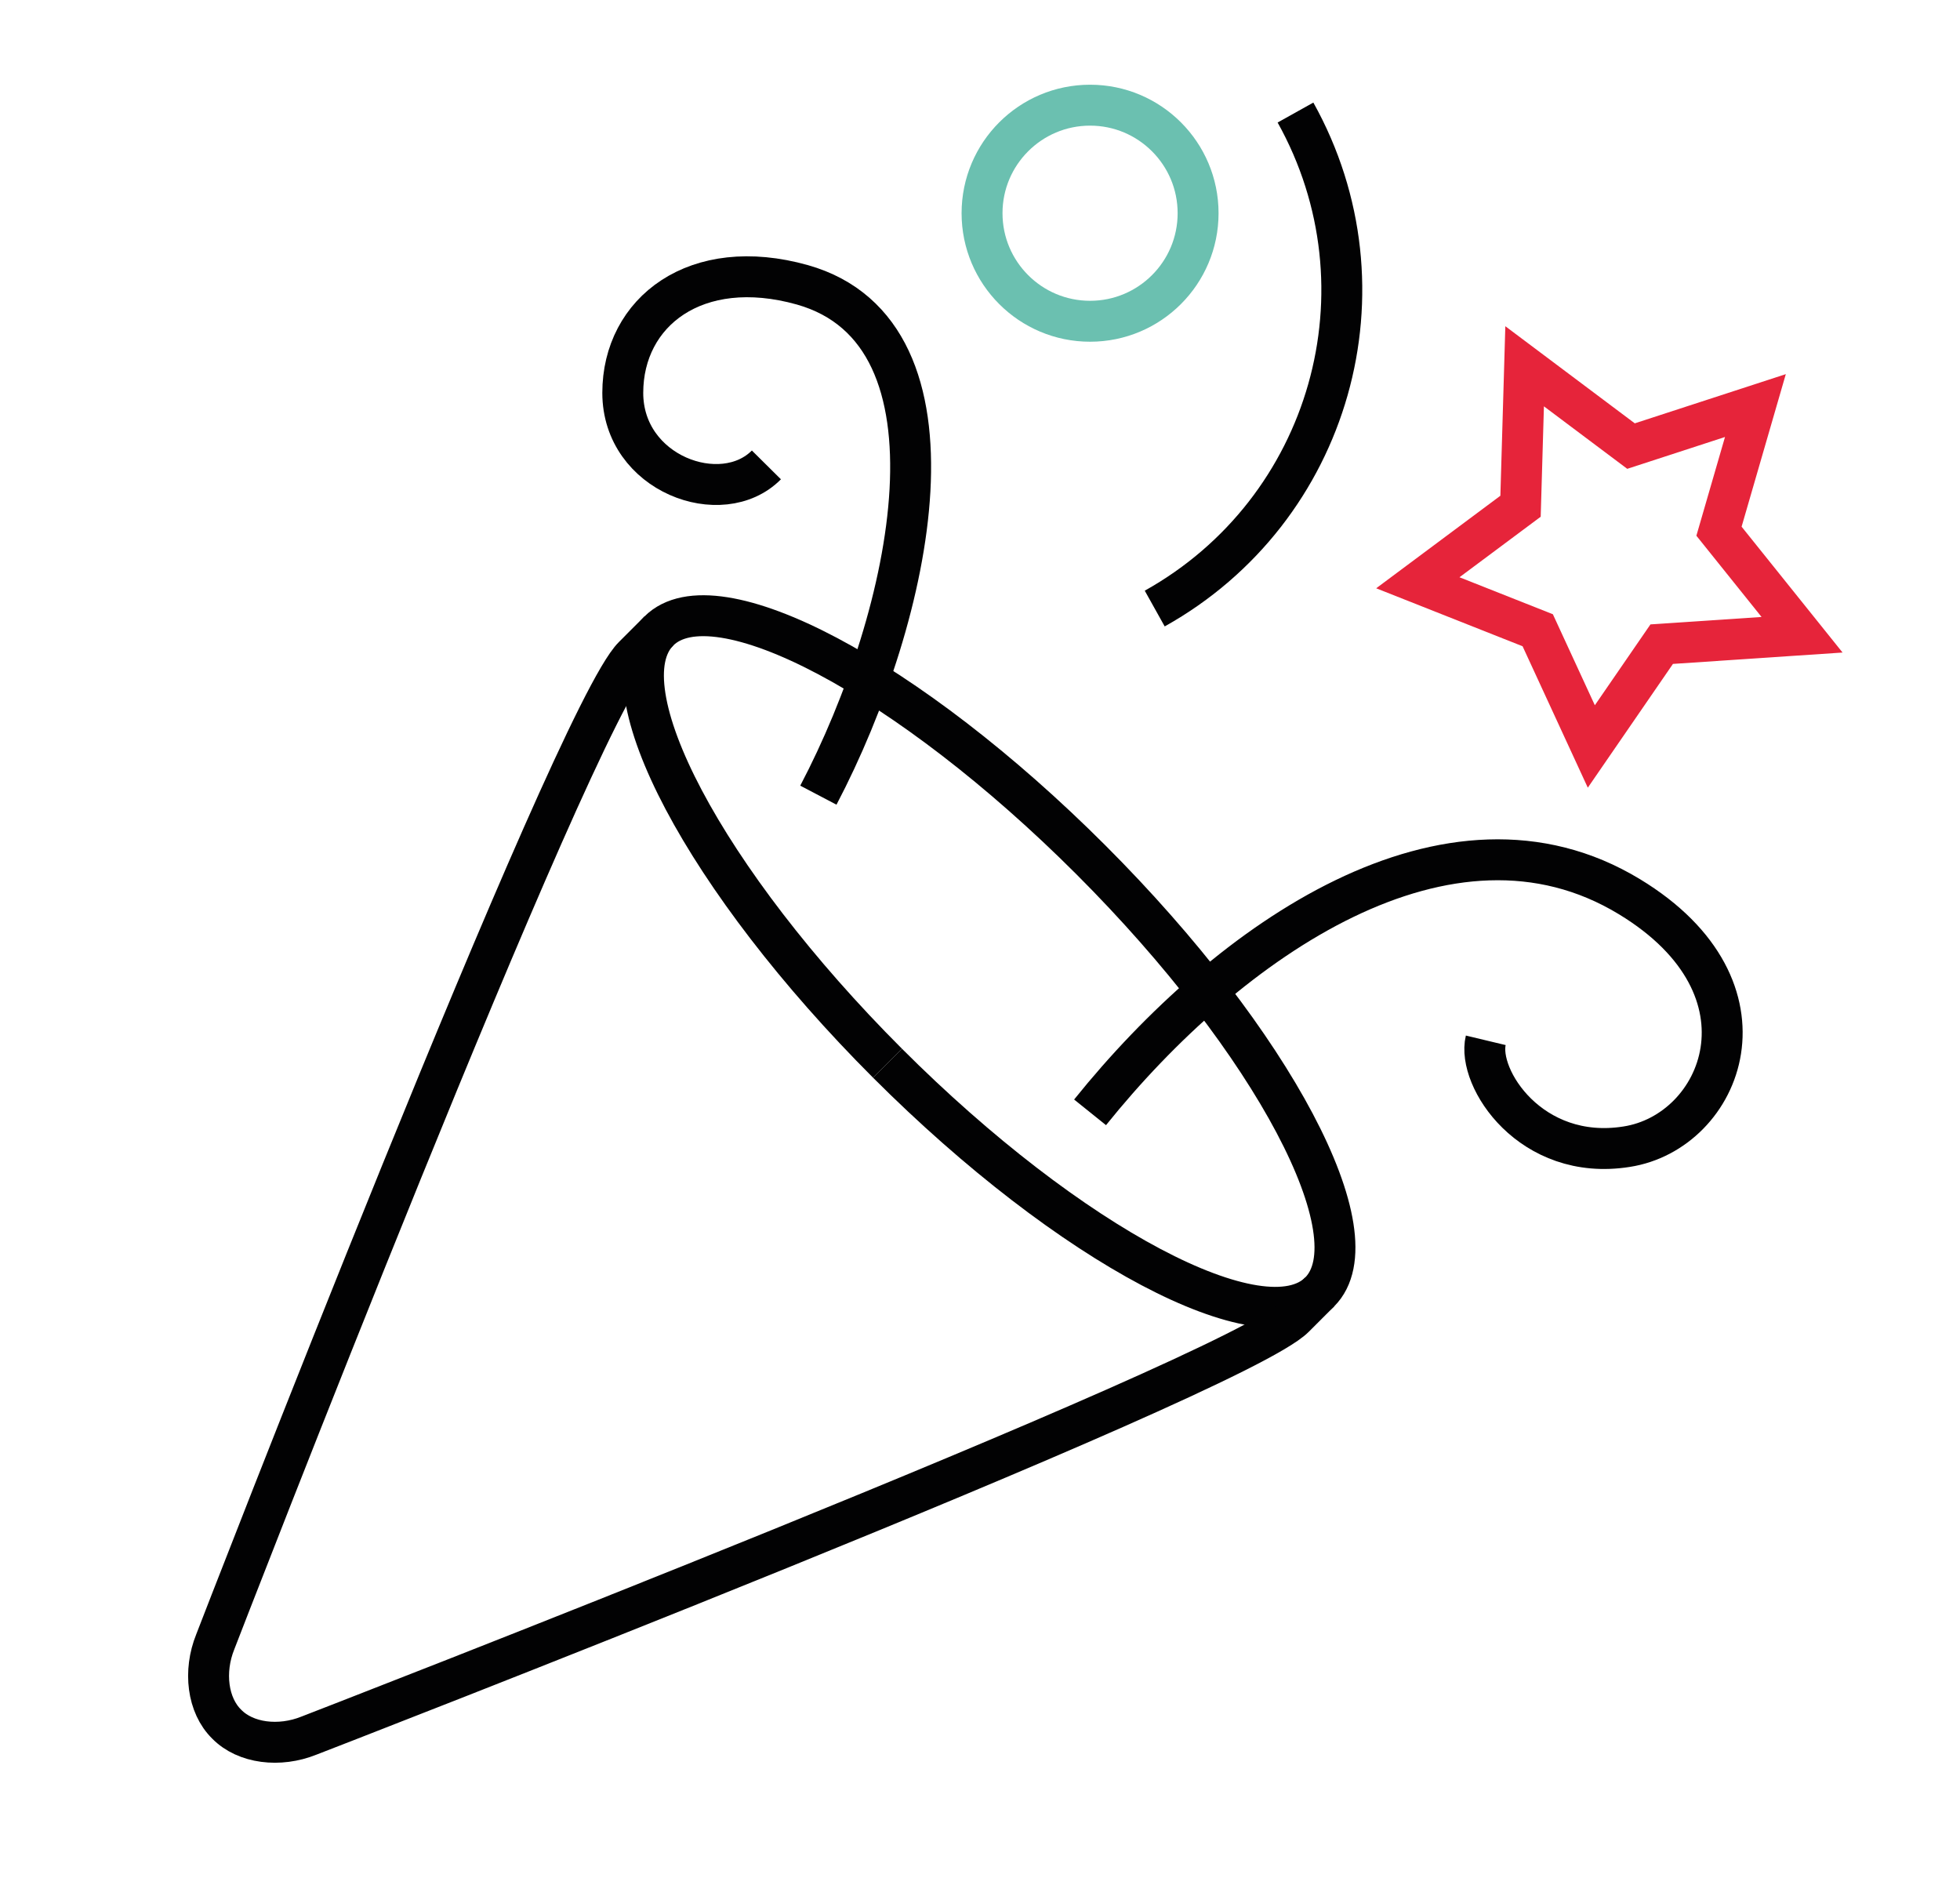
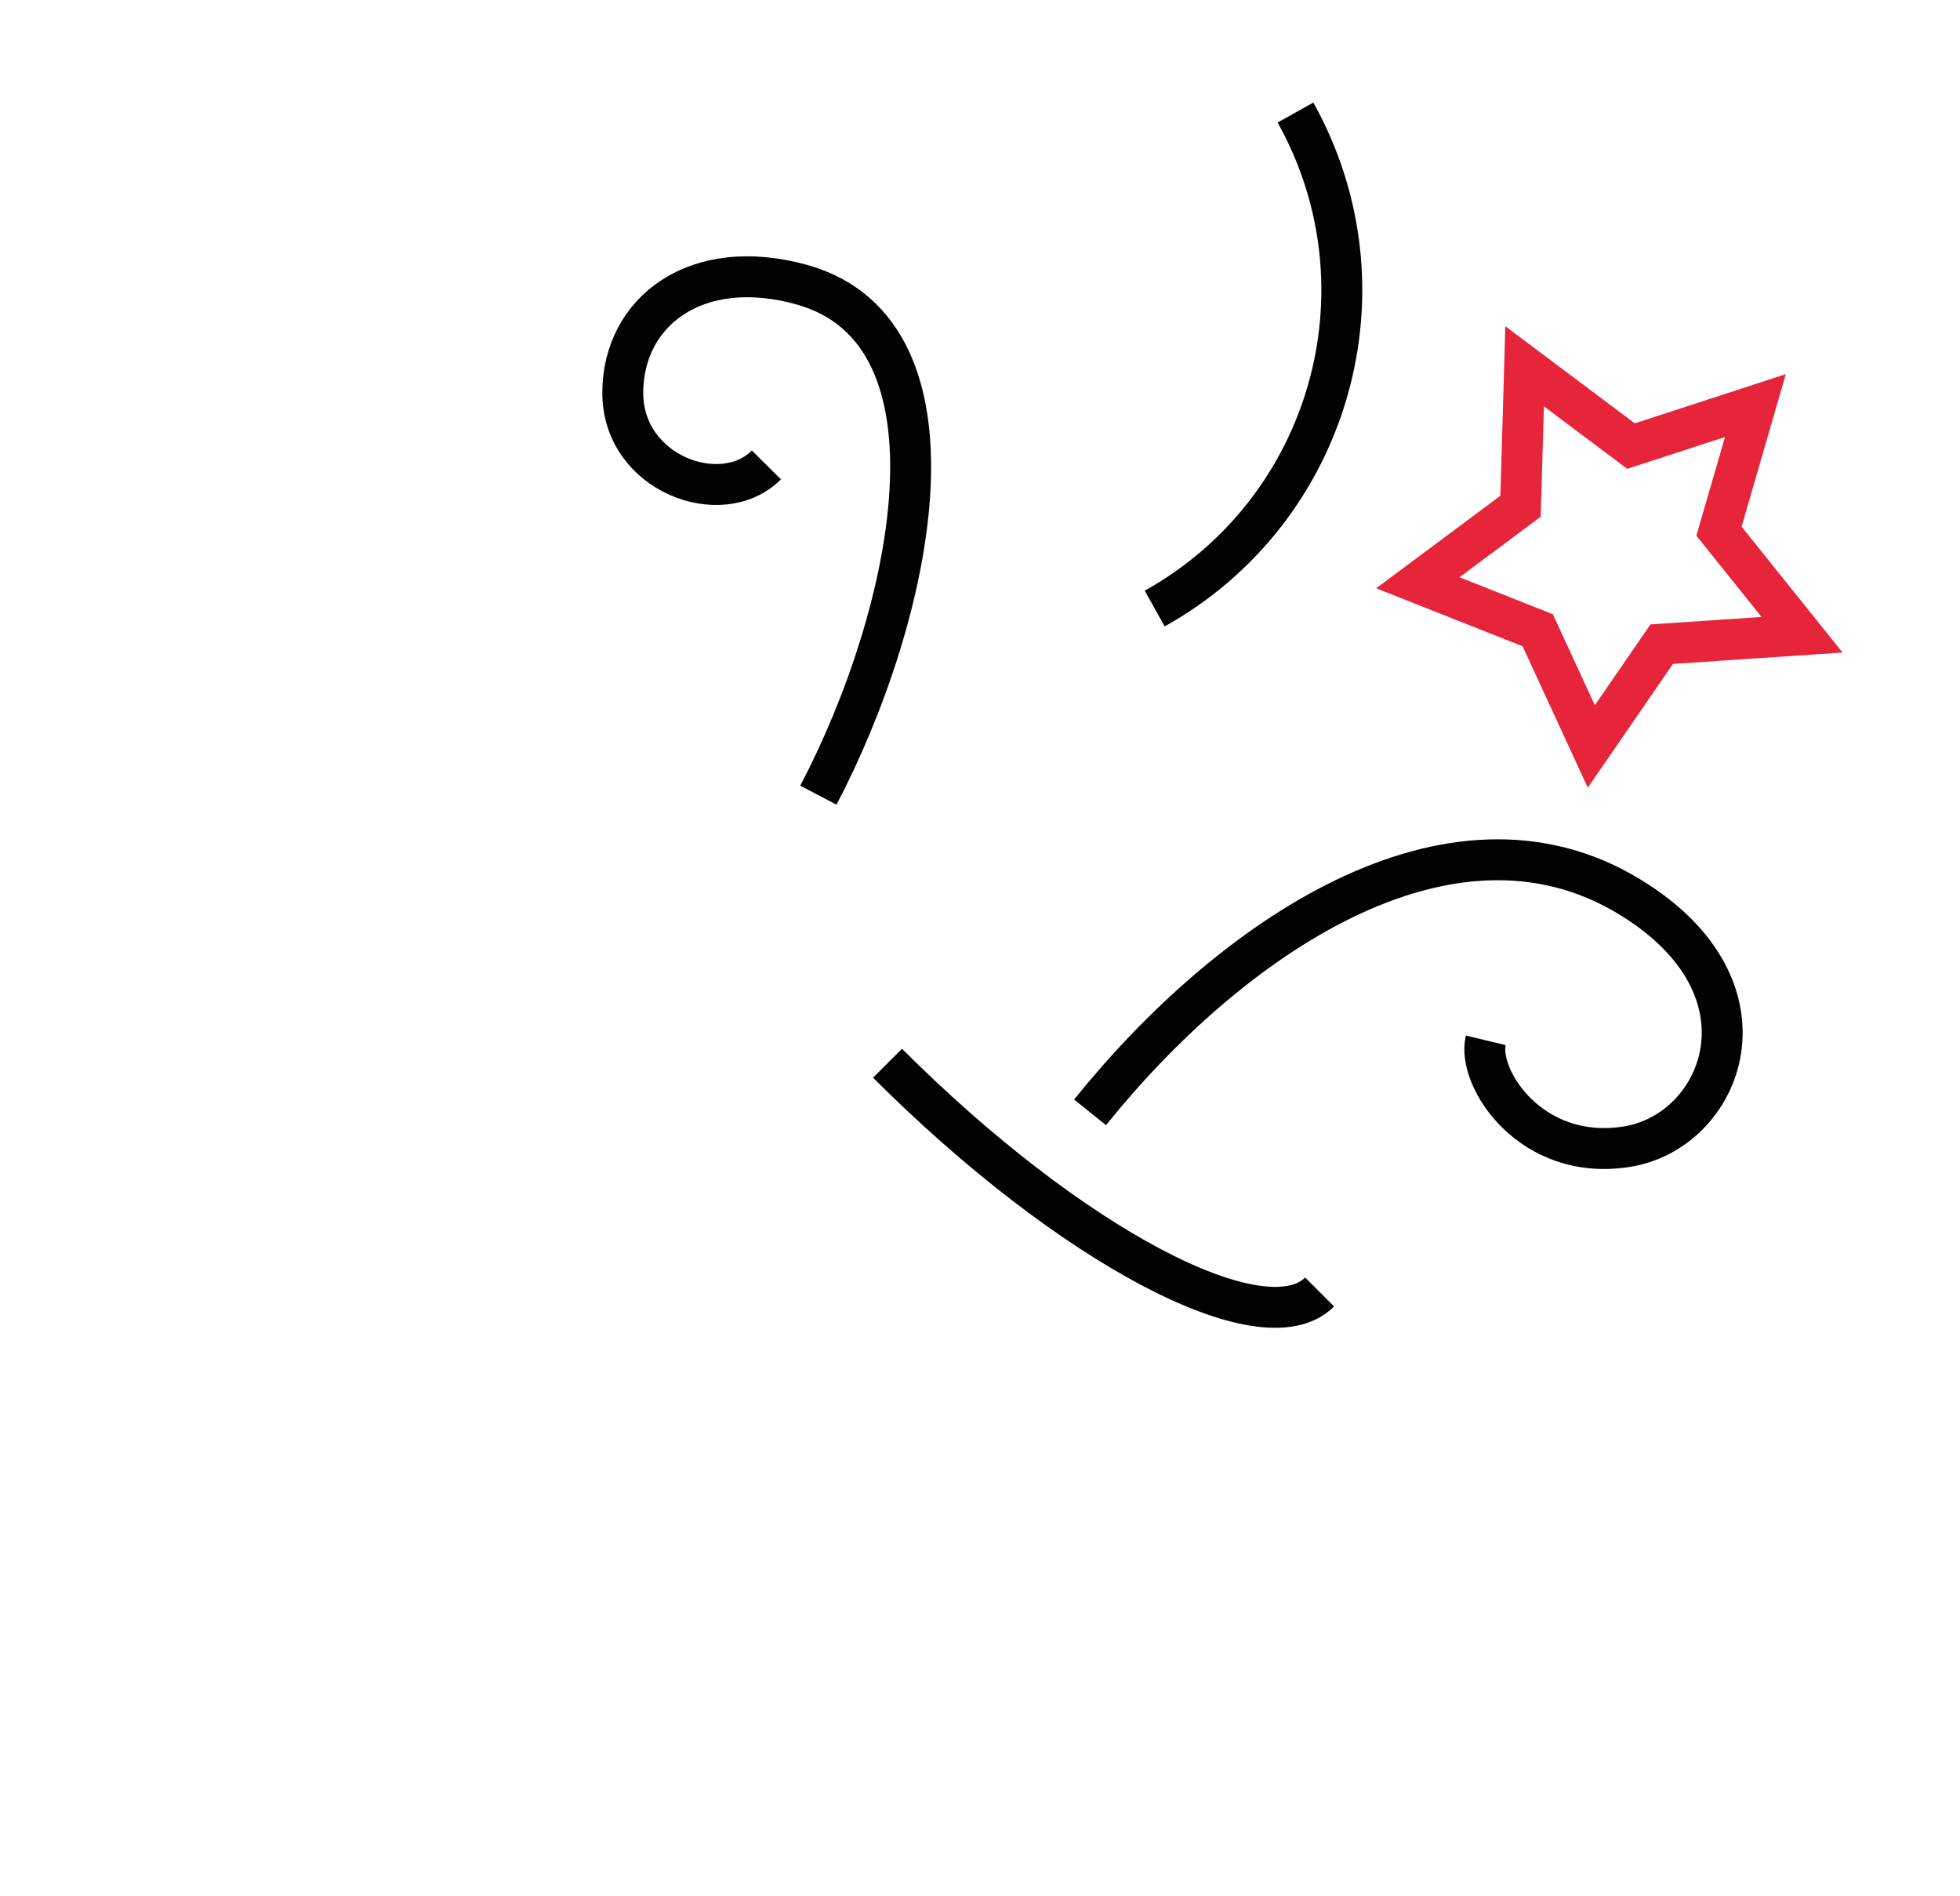
<svg xmlns="http://www.w3.org/2000/svg" version="1.1" id="Layer_1" x="0px" y="0px" viewBox="0 0 47.9 46.33" style="enable-background:new 0 0 47.9 46.33;">
  <style type="text/css">.st0{fill:none;stroke:#020203;stroke-miterlimit:10;}
	.st1{fill:none;stroke:#6BC0B0;stroke-linejoin:round;stroke-miterlimit:10;}
	.st2{fill:none;stroke:#020203;stroke-linejoin:round;stroke-miterlimit:10;}
	.st3{fill:none;stroke:#E6243A;stroke-miterlimit:10;}</style>
  <g>
    <path class="st0" d="M21.69,25.98c4.46,4.46,9.19,6.96,10.56,5.59" />
-     <path class="st0" d="M21.69,25.98c-4.46-4.46-6.96-9.19-5.59-10.56" />
-     <path class="st0" d="M5.26,40.12c-0.29,0.72-0.19,1.55,0.28,2.01C6,42.6,6.83,42.7,7.55,42.41c0,0,22.6-8.74,24.08-10.22   c0.48-0.48,0.6-0.6,0.62-0.62c1.37-1.37-1.13-6.1-5.59-10.56s-9.19-6.96-10.56-5.59c-0.02,0.02-0.14,0.14-0.62,0.62   C14,17.51,5.26,40.12,5.26,40.12z" />
-     <circle class="st1" cx="26.64" cy="5.21" r="2.64" />
    <path class="st2" d="M26.64,27.18c3.4-4.23,8.78-7.94,13.18-5.27c3.71,2.25,2.27,5.75-0.07,6.11c-2.34,0.37-3.66-1.68-3.44-2.6" />
    <polygon class="st3" points="42.9,9.91 42.01,12.98 44.04,15.51 40.61,15.74 38.89,18.24 37.58,15.4 34.65,14.24 37.16,12.37    37.26,8.95 39.86,10.9" />
    <path class="st2" d="M20,19.43c2.32-4.42,3.78-11.29-0.39-12.47c-2.6-0.73-4.39,0.66-4.39,2.64s2.42,2.86,3.51,1.76" />
    <path class="st2" d="M31.66,2.75c2.4,4.3,0.86,9.72-3.44,12.12" />
  </g>
</svg>